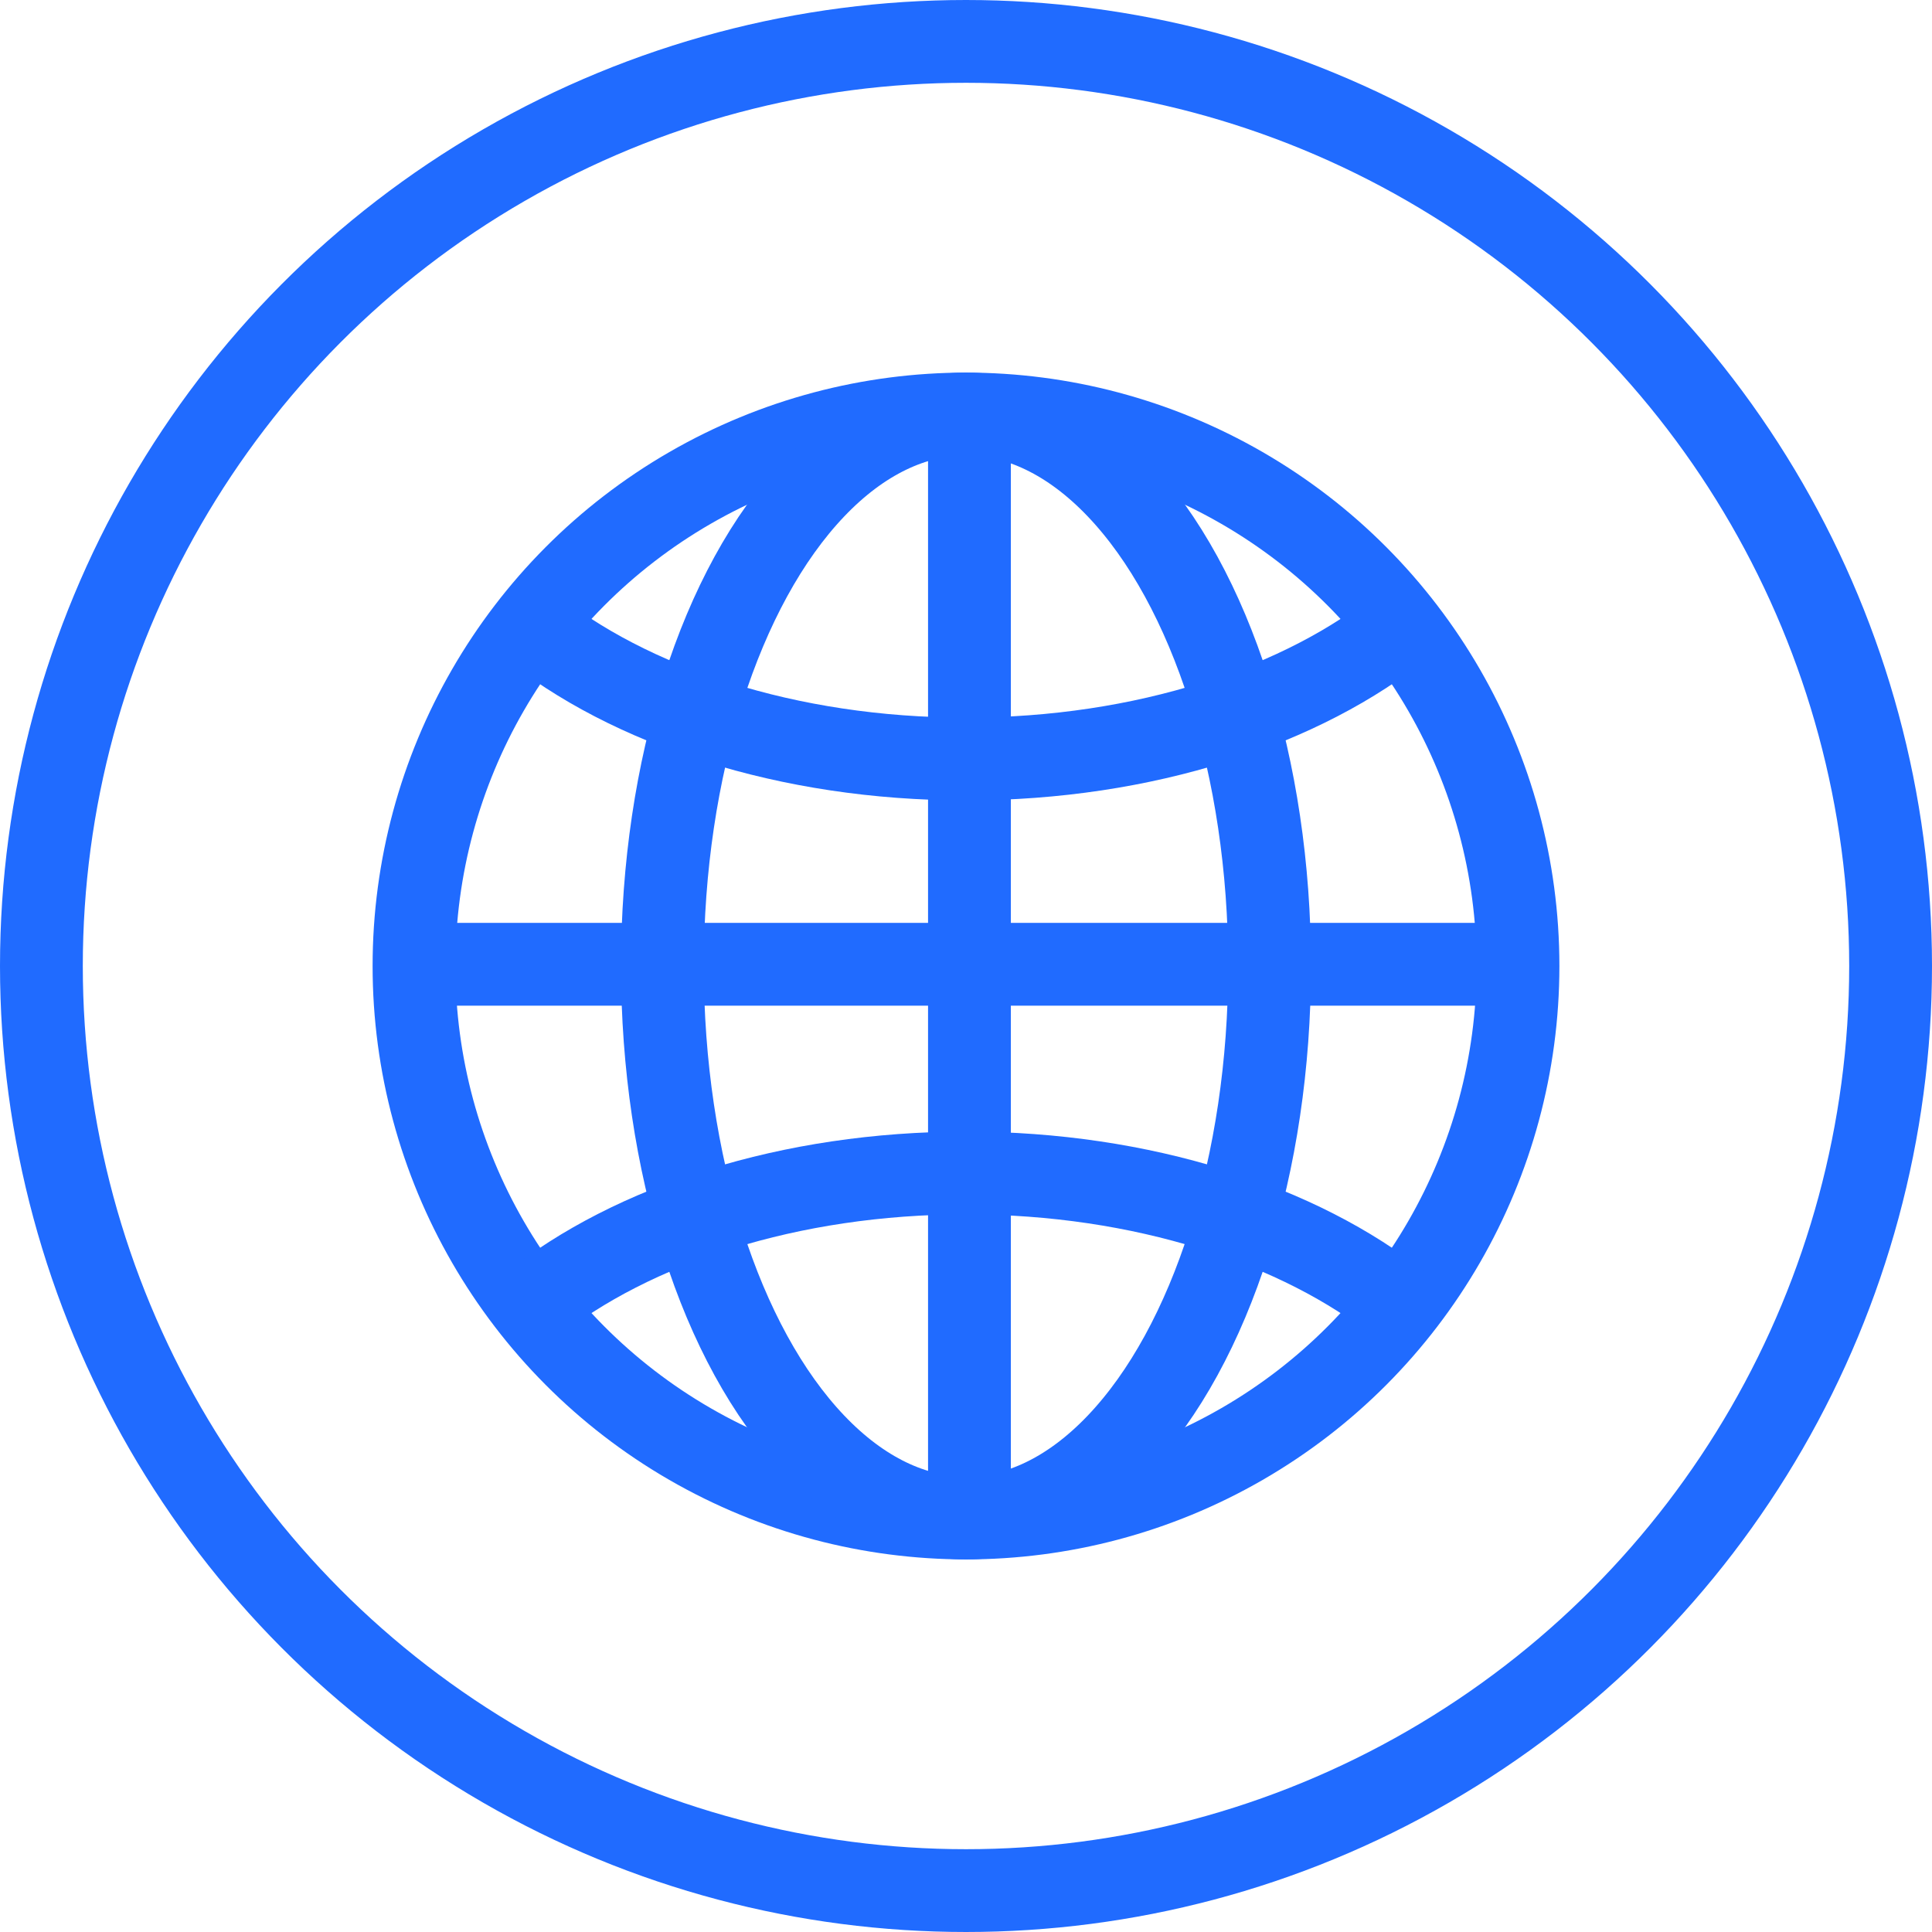
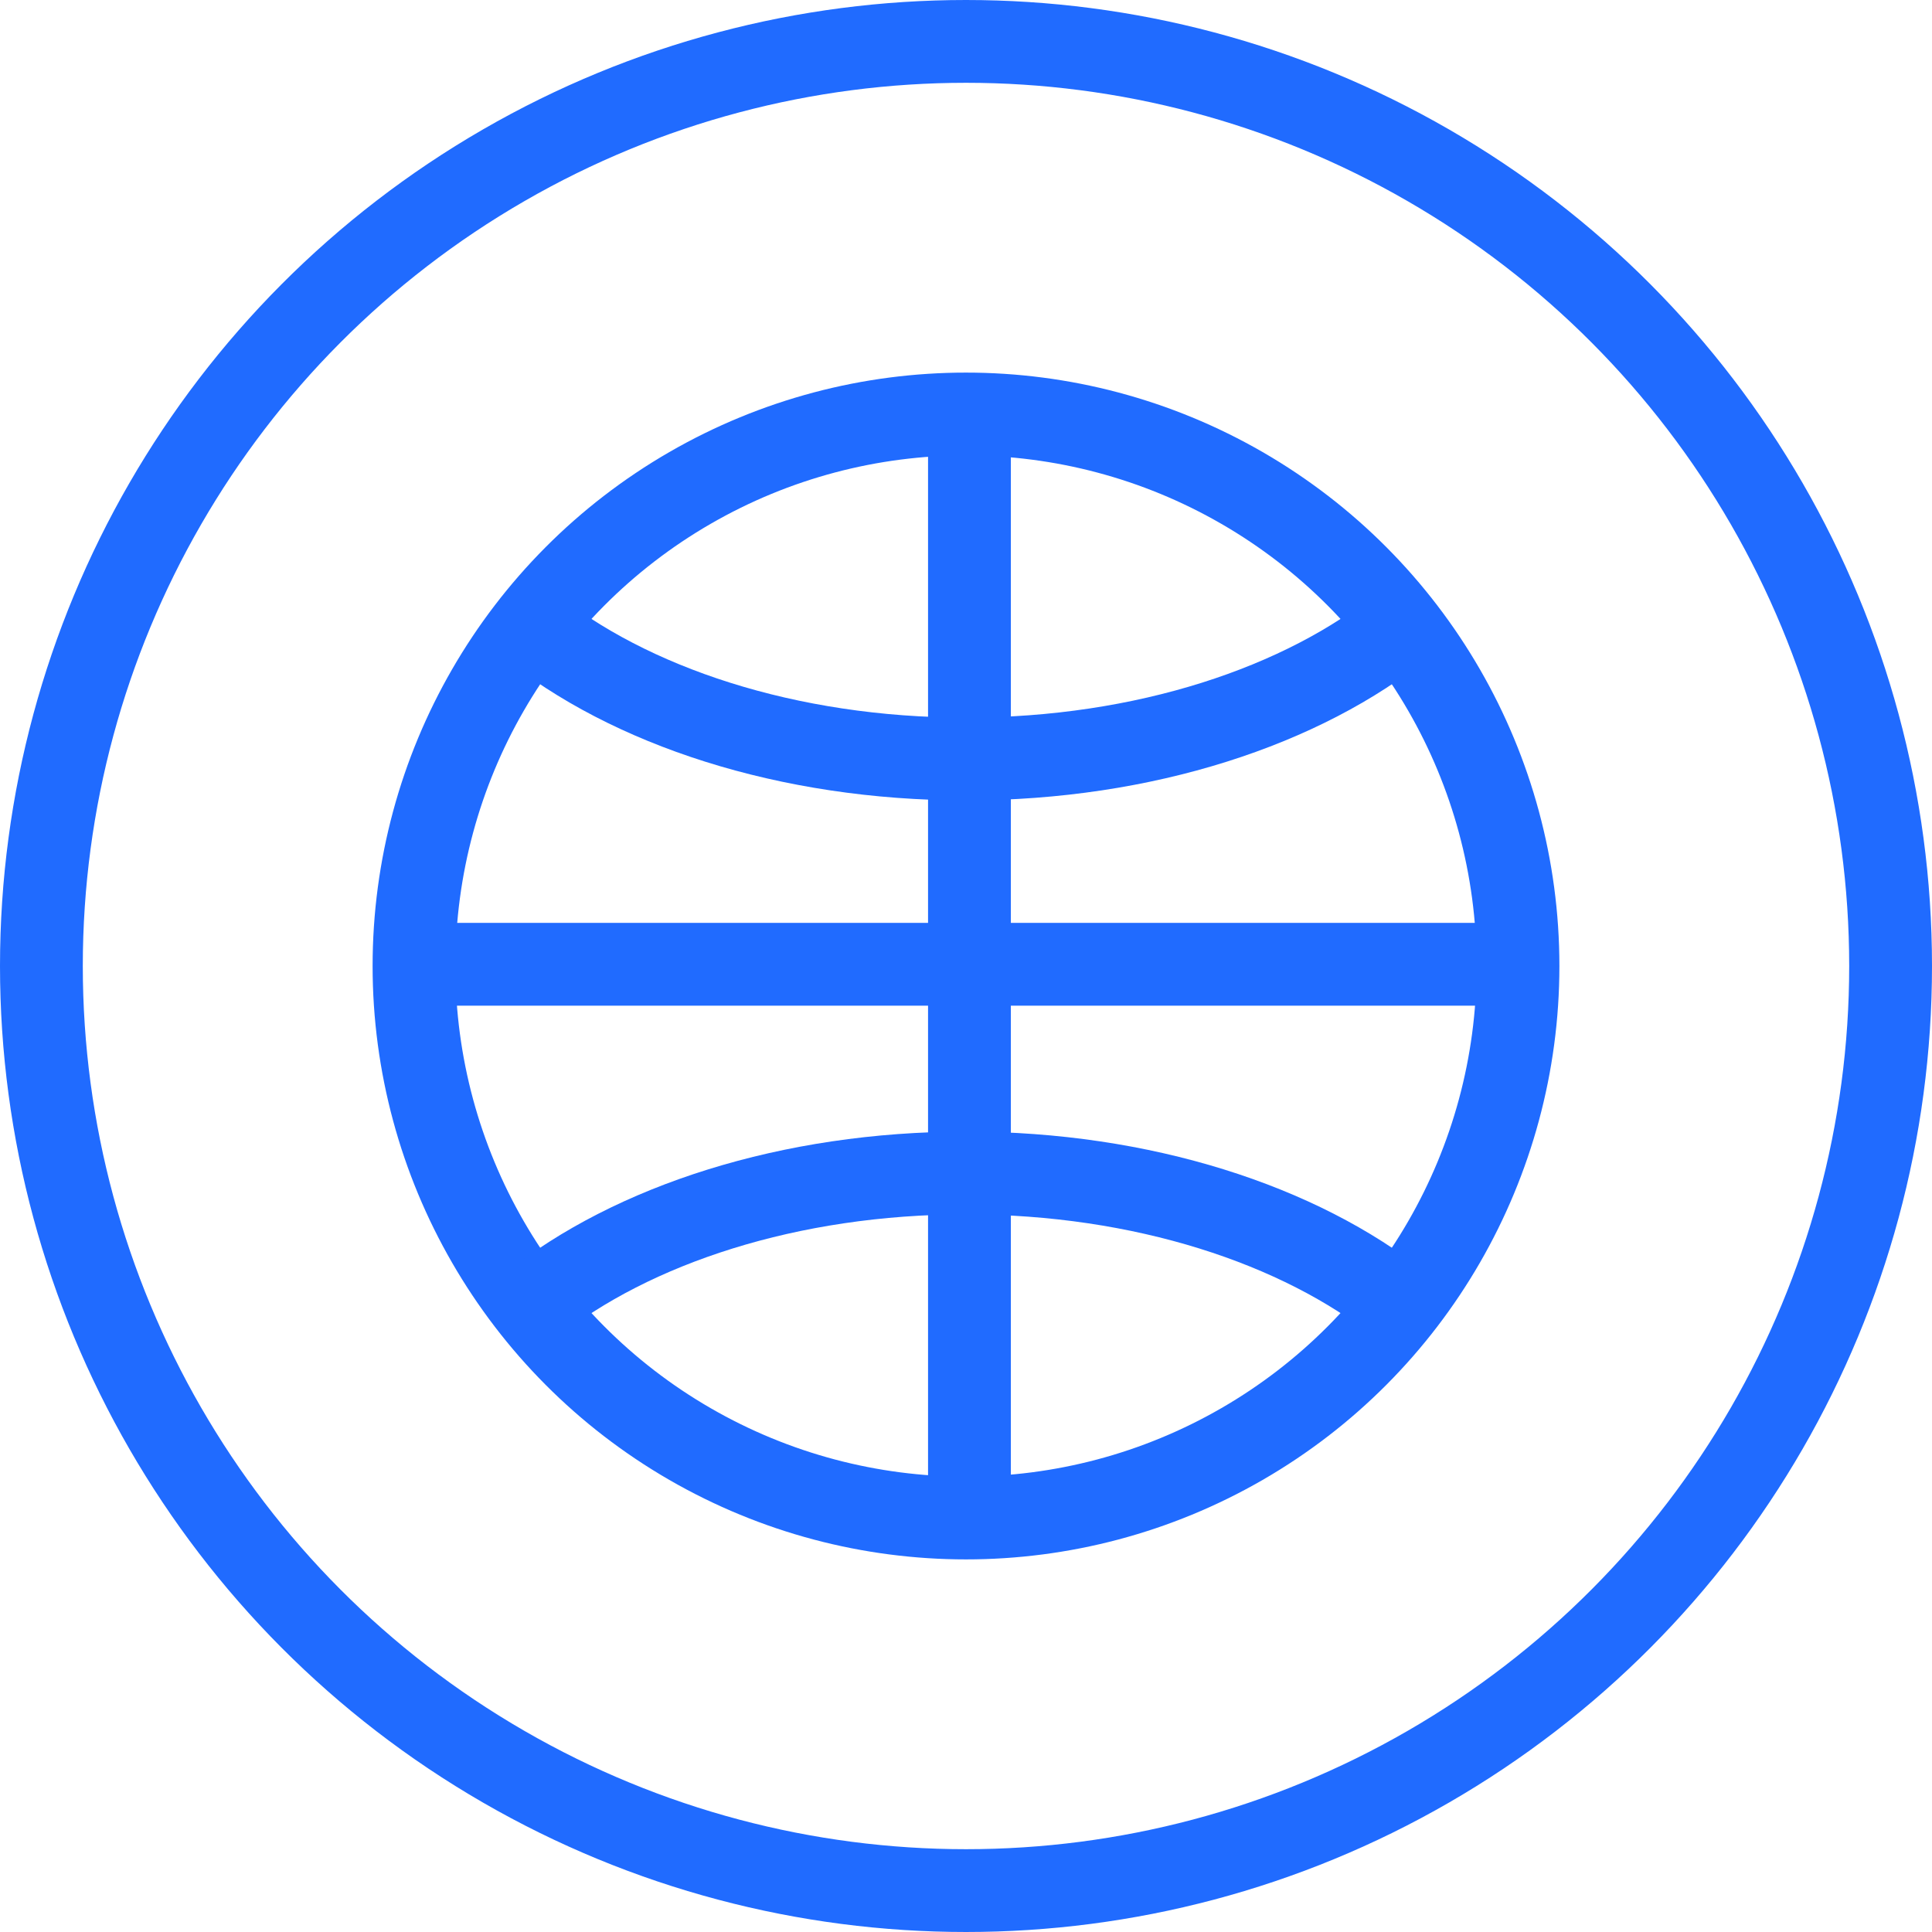
<svg xmlns="http://www.w3.org/2000/svg" width="280" height="280" viewBox="0 0 280 280" fill="none">
  <circle cx="140" cy="140" r="134" stroke="#206BFF" stroke-width="12" />
  <circle cx="140" cy="140" r="80" stroke="#206BFF" stroke-width="12" />
-   <ellipse cx="140" cy="140" rx="44" ry="80" stroke="#206BFF" stroke-width="12" />
  <path d="M203 189.181C188.355 177.503 165.58 170 140 170C114.42 170 91.644 177.503 77 189.181" stroke="#206BFF" stroke-width="12" />
  <path d="M140.5 60V219.5" stroke="#206BFF" stroke-width="12" />
  <path d="M220.25 139.75L60.75 139.75" stroke="#206BFF" stroke-width="12" />
  <path d="M203.5 90.416C188.877 102.324 165.873 110 140 110C114.127 110 91.123 102.324 76.5 90.416" stroke="#206BFF" stroke-width="12" />
</svg>